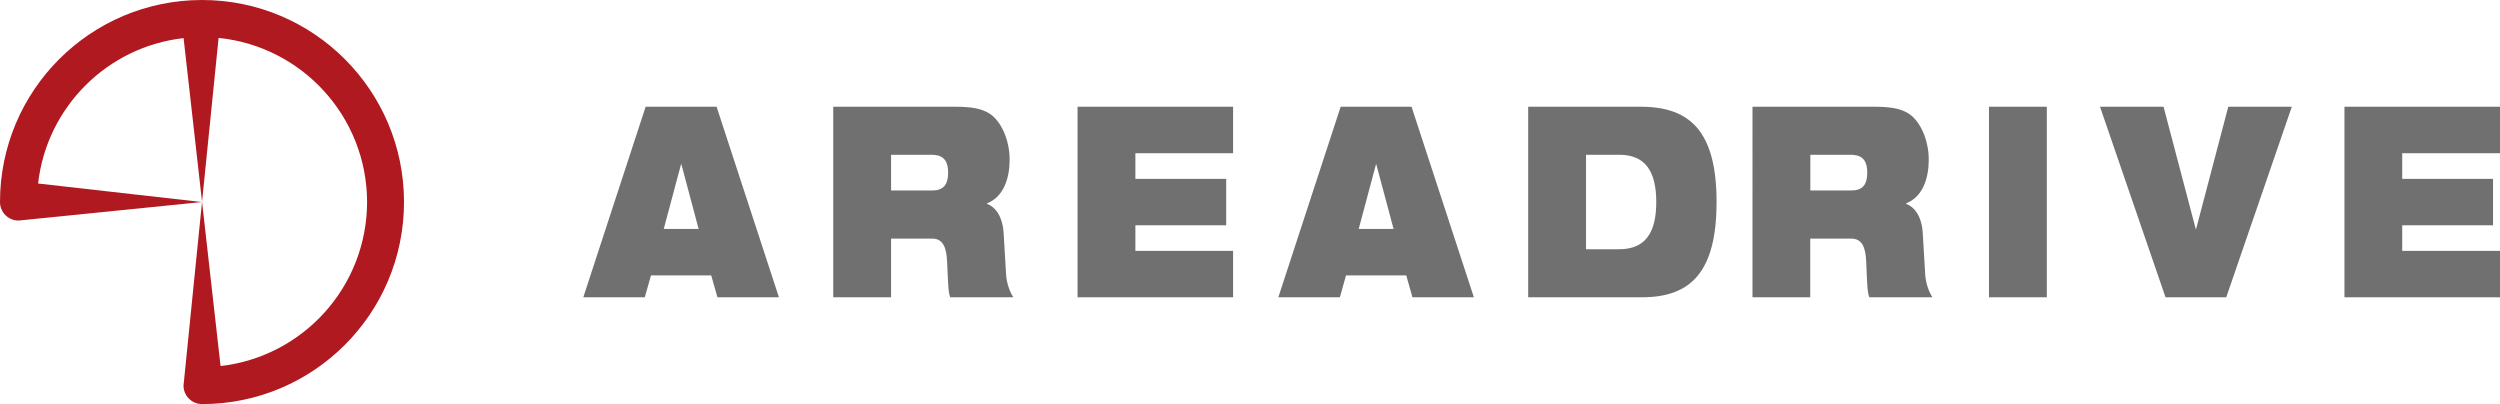
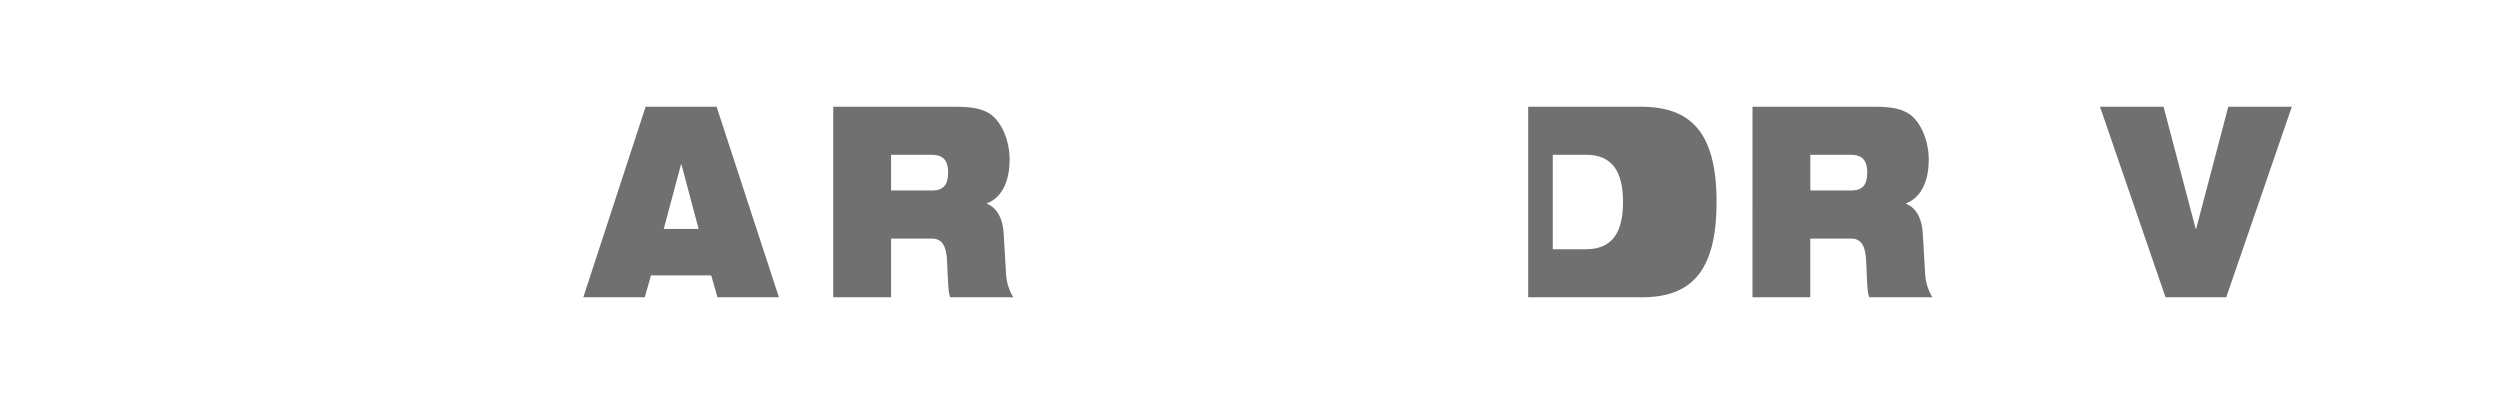
<svg xmlns="http://www.w3.org/2000/svg" id="_レイヤー_1" viewBox="0 0 354.88 57.36">
  <defs>
    <style>.cls-1{fill:#707070;}.cls-1,.cls-2{stroke-width:0px;}.cls-2{fill:#b11920;}</style>
  </defs>
-   <path class="cls-2" d="m28.68,0s-.02,0-.03,0C12.82.02,0,12.85,0,28.68c0,.7.28,1.37.77,1.86.49.49,1.16.77,1.86.77l26.03-2.63-23.25-2.63C6.63,15.22,15.22,6.63,26.06,5.41l2.62,23.23,2.35-23.26c11.83,1.2,21.05,11.16,21.08,23.3-.03,12.05-9.1,21.95-20.8,23.28l-2.63-23.32-2.63,26.1c0,.69.28,1.37.77,1.85.49.49,1.16.77,1.85.77,15.84,0,28.68-12.84,28.68-28.68S44.52,0,28.68,0" />
  <path class="cls-1" d="m91.65,15.15h10.07l8.85,27.05h-8.73l-.88-3.11h-8.55l-.88,3.11h-8.73l8.85-27.05m5.07,8.19h-.05l-2.45,9.16h4.95l-2.44-9.16Z" />
  <path class="cls-1" d="m118.28,15.15h17.29c2.36,0,3.78.26,4.92.99,1.54.99,2.83,3.59,2.83,6.55,0,2.54-.82,5.26-3.21,6.17v.08c1.23.45,2.21,1.81,2.36,4.17l.35,5.91c.09,1.21.5,2.36,1.02,3.18h-8.96c-.29-.79-.29-1.97-.44-5.11-.09-2.01-.61-3.22-2.12-3.22h-5.83v8.33h-8.21V15.15m8.21,11.89h5.83c1.6,0,2.27-.82,2.27-2.53,0-2.06-1.02-2.54-2.39-2.54h-5.71v5.07Z" />
  <path class="cls-1" d="m248.75,15.15h17.28c2.37,0,3.79.26,4.93.99,1.54.99,2.83,3.59,2.83,6.55,0,2.54-.82,5.26-3.21,6.17v.08c1.23.45,2.22,1.81,2.36,4.17l.35,5.91c.09,1.21.5,2.36,1.02,3.18h-8.96c-.3-.79-.3-1.97-.44-5.11-.09-2.01-.6-3.22-2.12-3.22h-5.82v8.33h-8.2V15.15m8.2,11.89h5.82c1.61,0,2.27-.82,2.27-2.53,0-2.06-1.02-2.54-2.38-2.54h-5.7v5.07Z" />
-   <polyline class="cls-1" points="152.96 15.15 175.04 15.15 175.04 21.75 161.17 21.75 161.17 25.39 174.06 25.39 174.06 31.98 161.17 31.98 161.17 35.61 175.04 35.61 175.04 42.2 152.96 42.2 152.96 15.15" />
-   <path class="cls-1" d="m190.3,15.15h10.07l8.85,27.05h-8.72l-.88-3.11h-8.55l-.87,3.11h-8.74l8.85-27.05m5.06,8.19h-.05l-2.45,9.16h4.95l-2.45-9.16Z" />
-   <path class="cls-1" d="m216.94,15.15h15.97c7.05,0,10.76,3.56,10.76,13.53s-3.7,13.52-10.59,13.52h-16.15V15.15m8.21,20.23h4.72c3.75,0,5.25-2.42,5.25-6.7s-1.5-6.71-5.25-6.71h-4.72v13.41Z" />
-   <rect class="cls-1" x="282.34" y="15.15" width="8.21" height="27.05" />
+   <path class="cls-1" d="m216.94,15.15h15.97c7.05,0,10.76,3.56,10.76,13.53s-3.7,13.52-10.59,13.52h-16.15V15.15m8.21,20.23c3.75,0,5.25-2.42,5.25-6.7s-1.5-6.71-5.25-6.71h-4.72v13.41Z" />
  <polyline class="cls-1" points="298.1 15.15 307.12 15.15 311.69 32.51 311.74 32.51 316.31 15.15 325.33 15.15 316.02 42.2 307.4 42.2 298.1 15.15" />
-   <polyline class="cls-1" points="332.8 15.15 354.88 15.15 354.88 21.75 341 21.75 341 25.39 353.89 25.39 353.89 31.98 341 31.98 341 35.61 354.88 35.61 354.88 42.2 332.8 42.2 332.8 15.15" />
</svg>